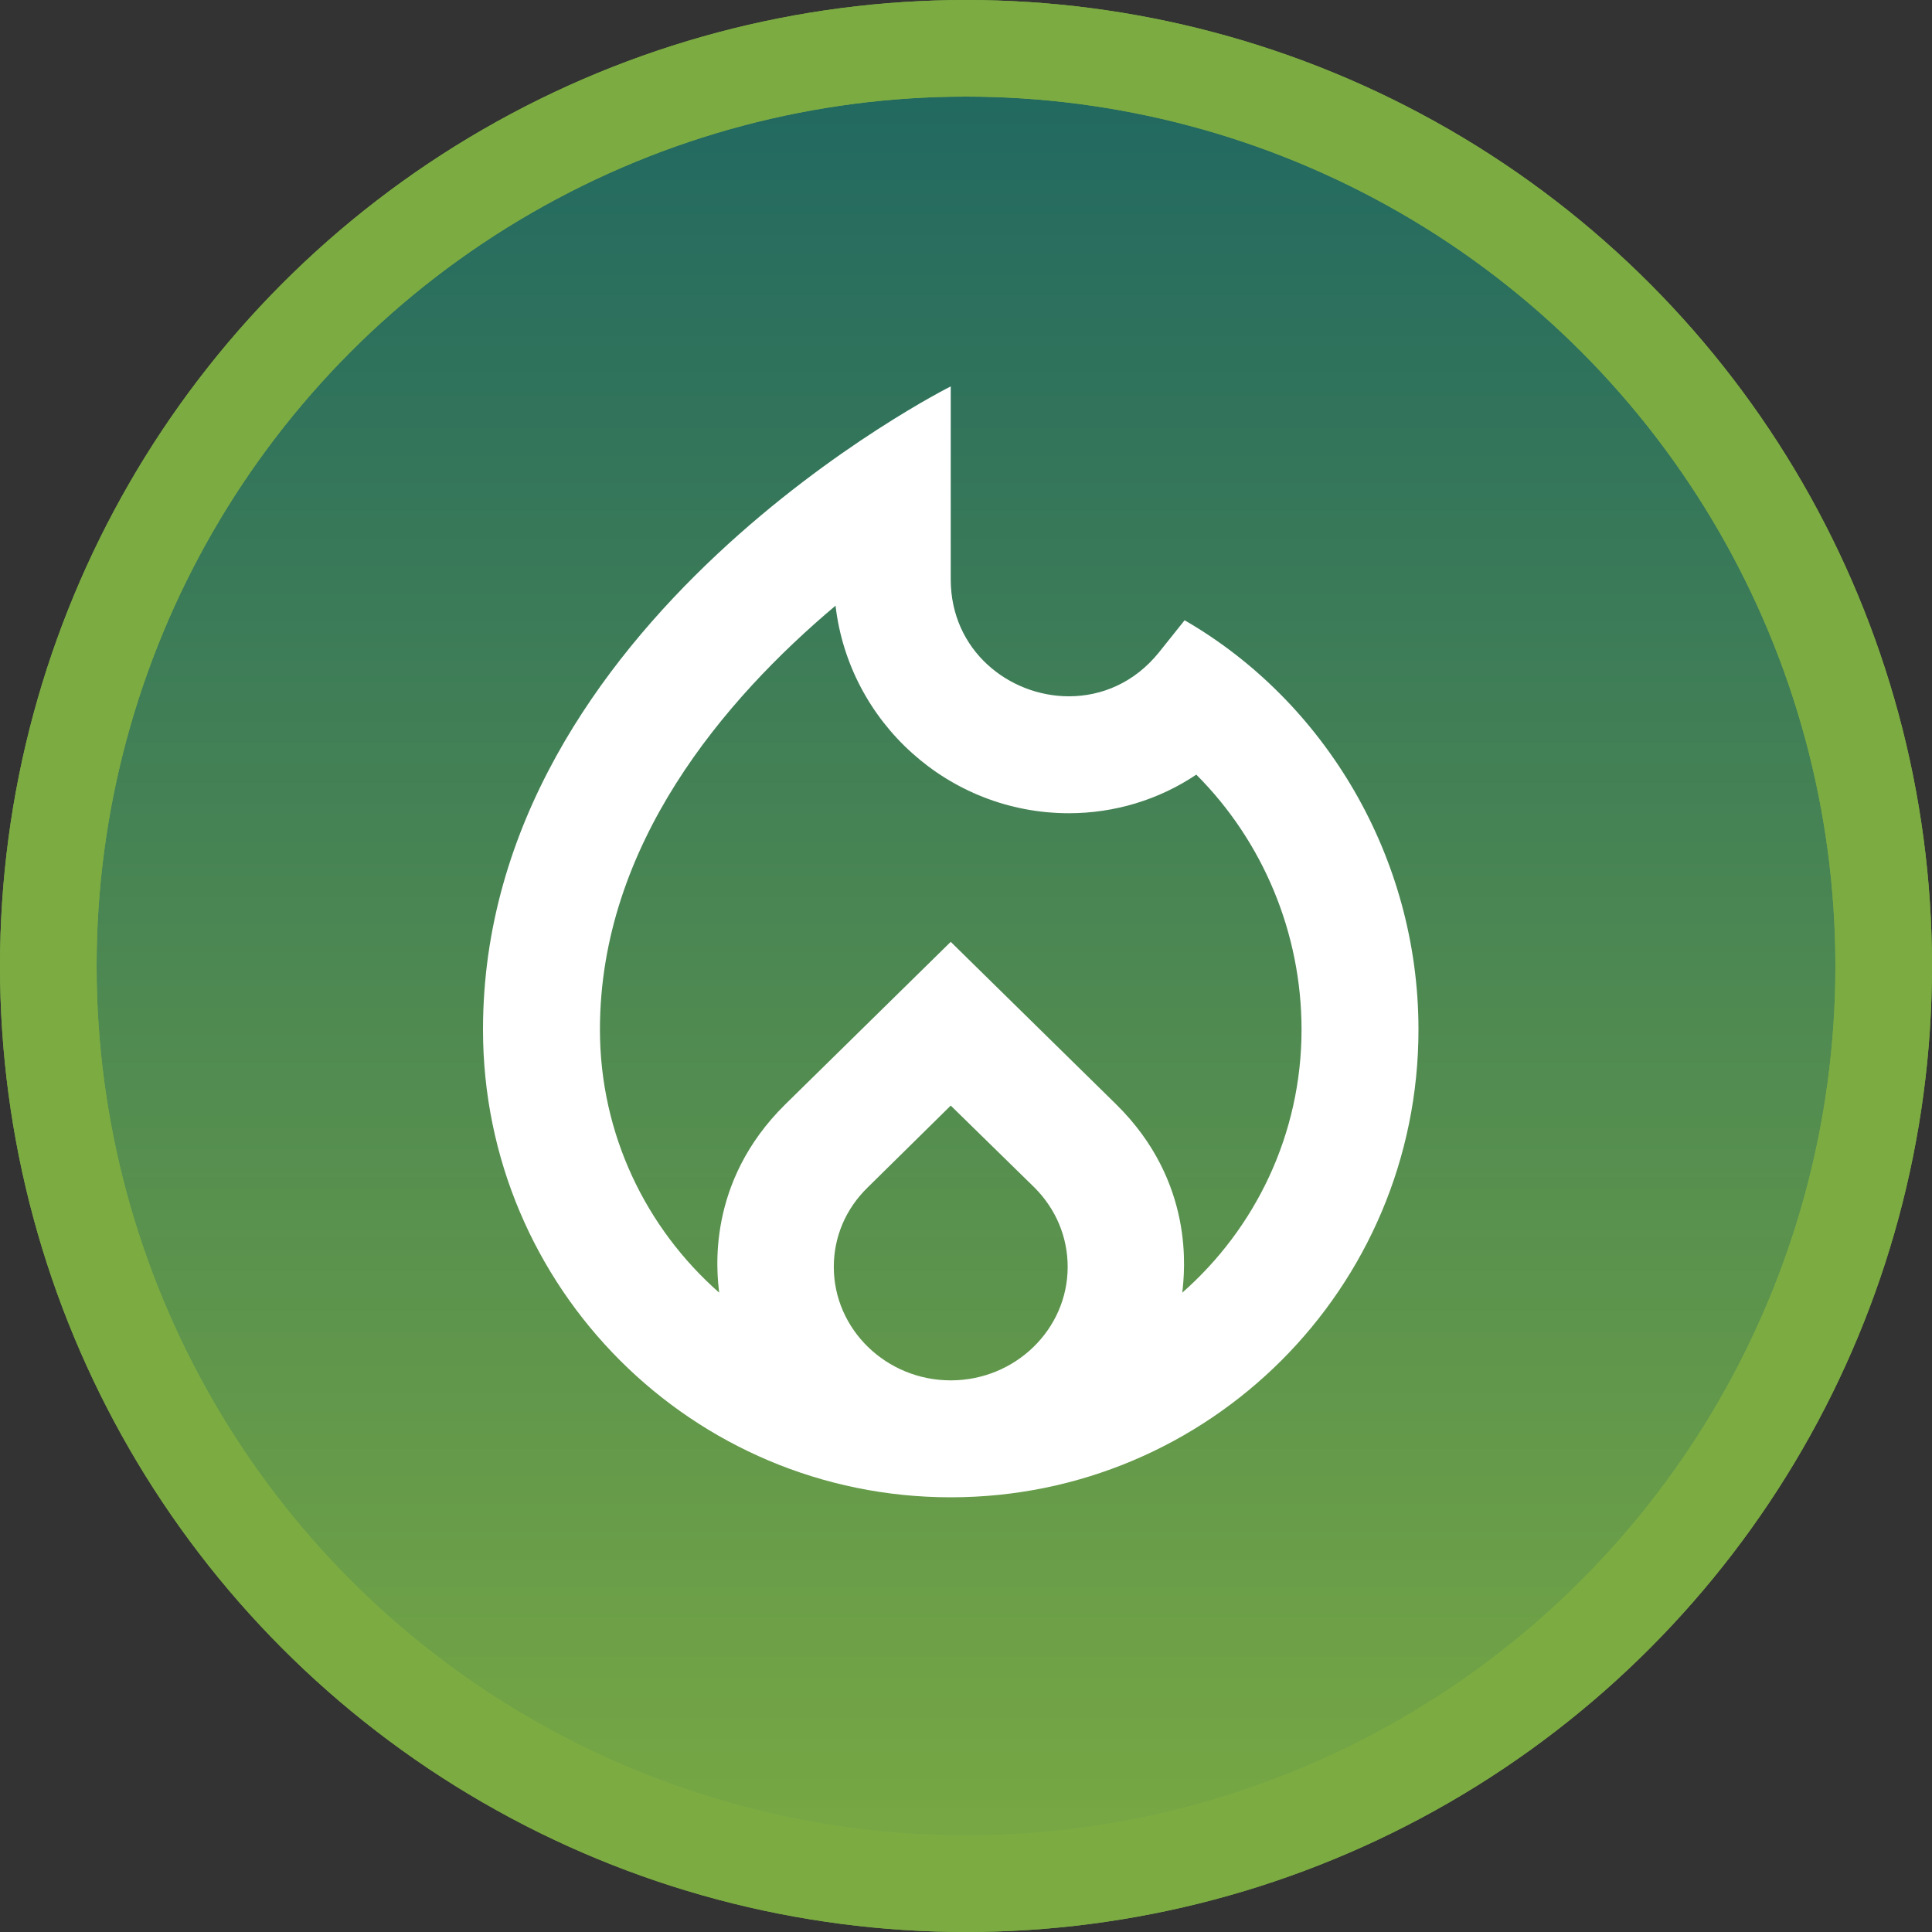
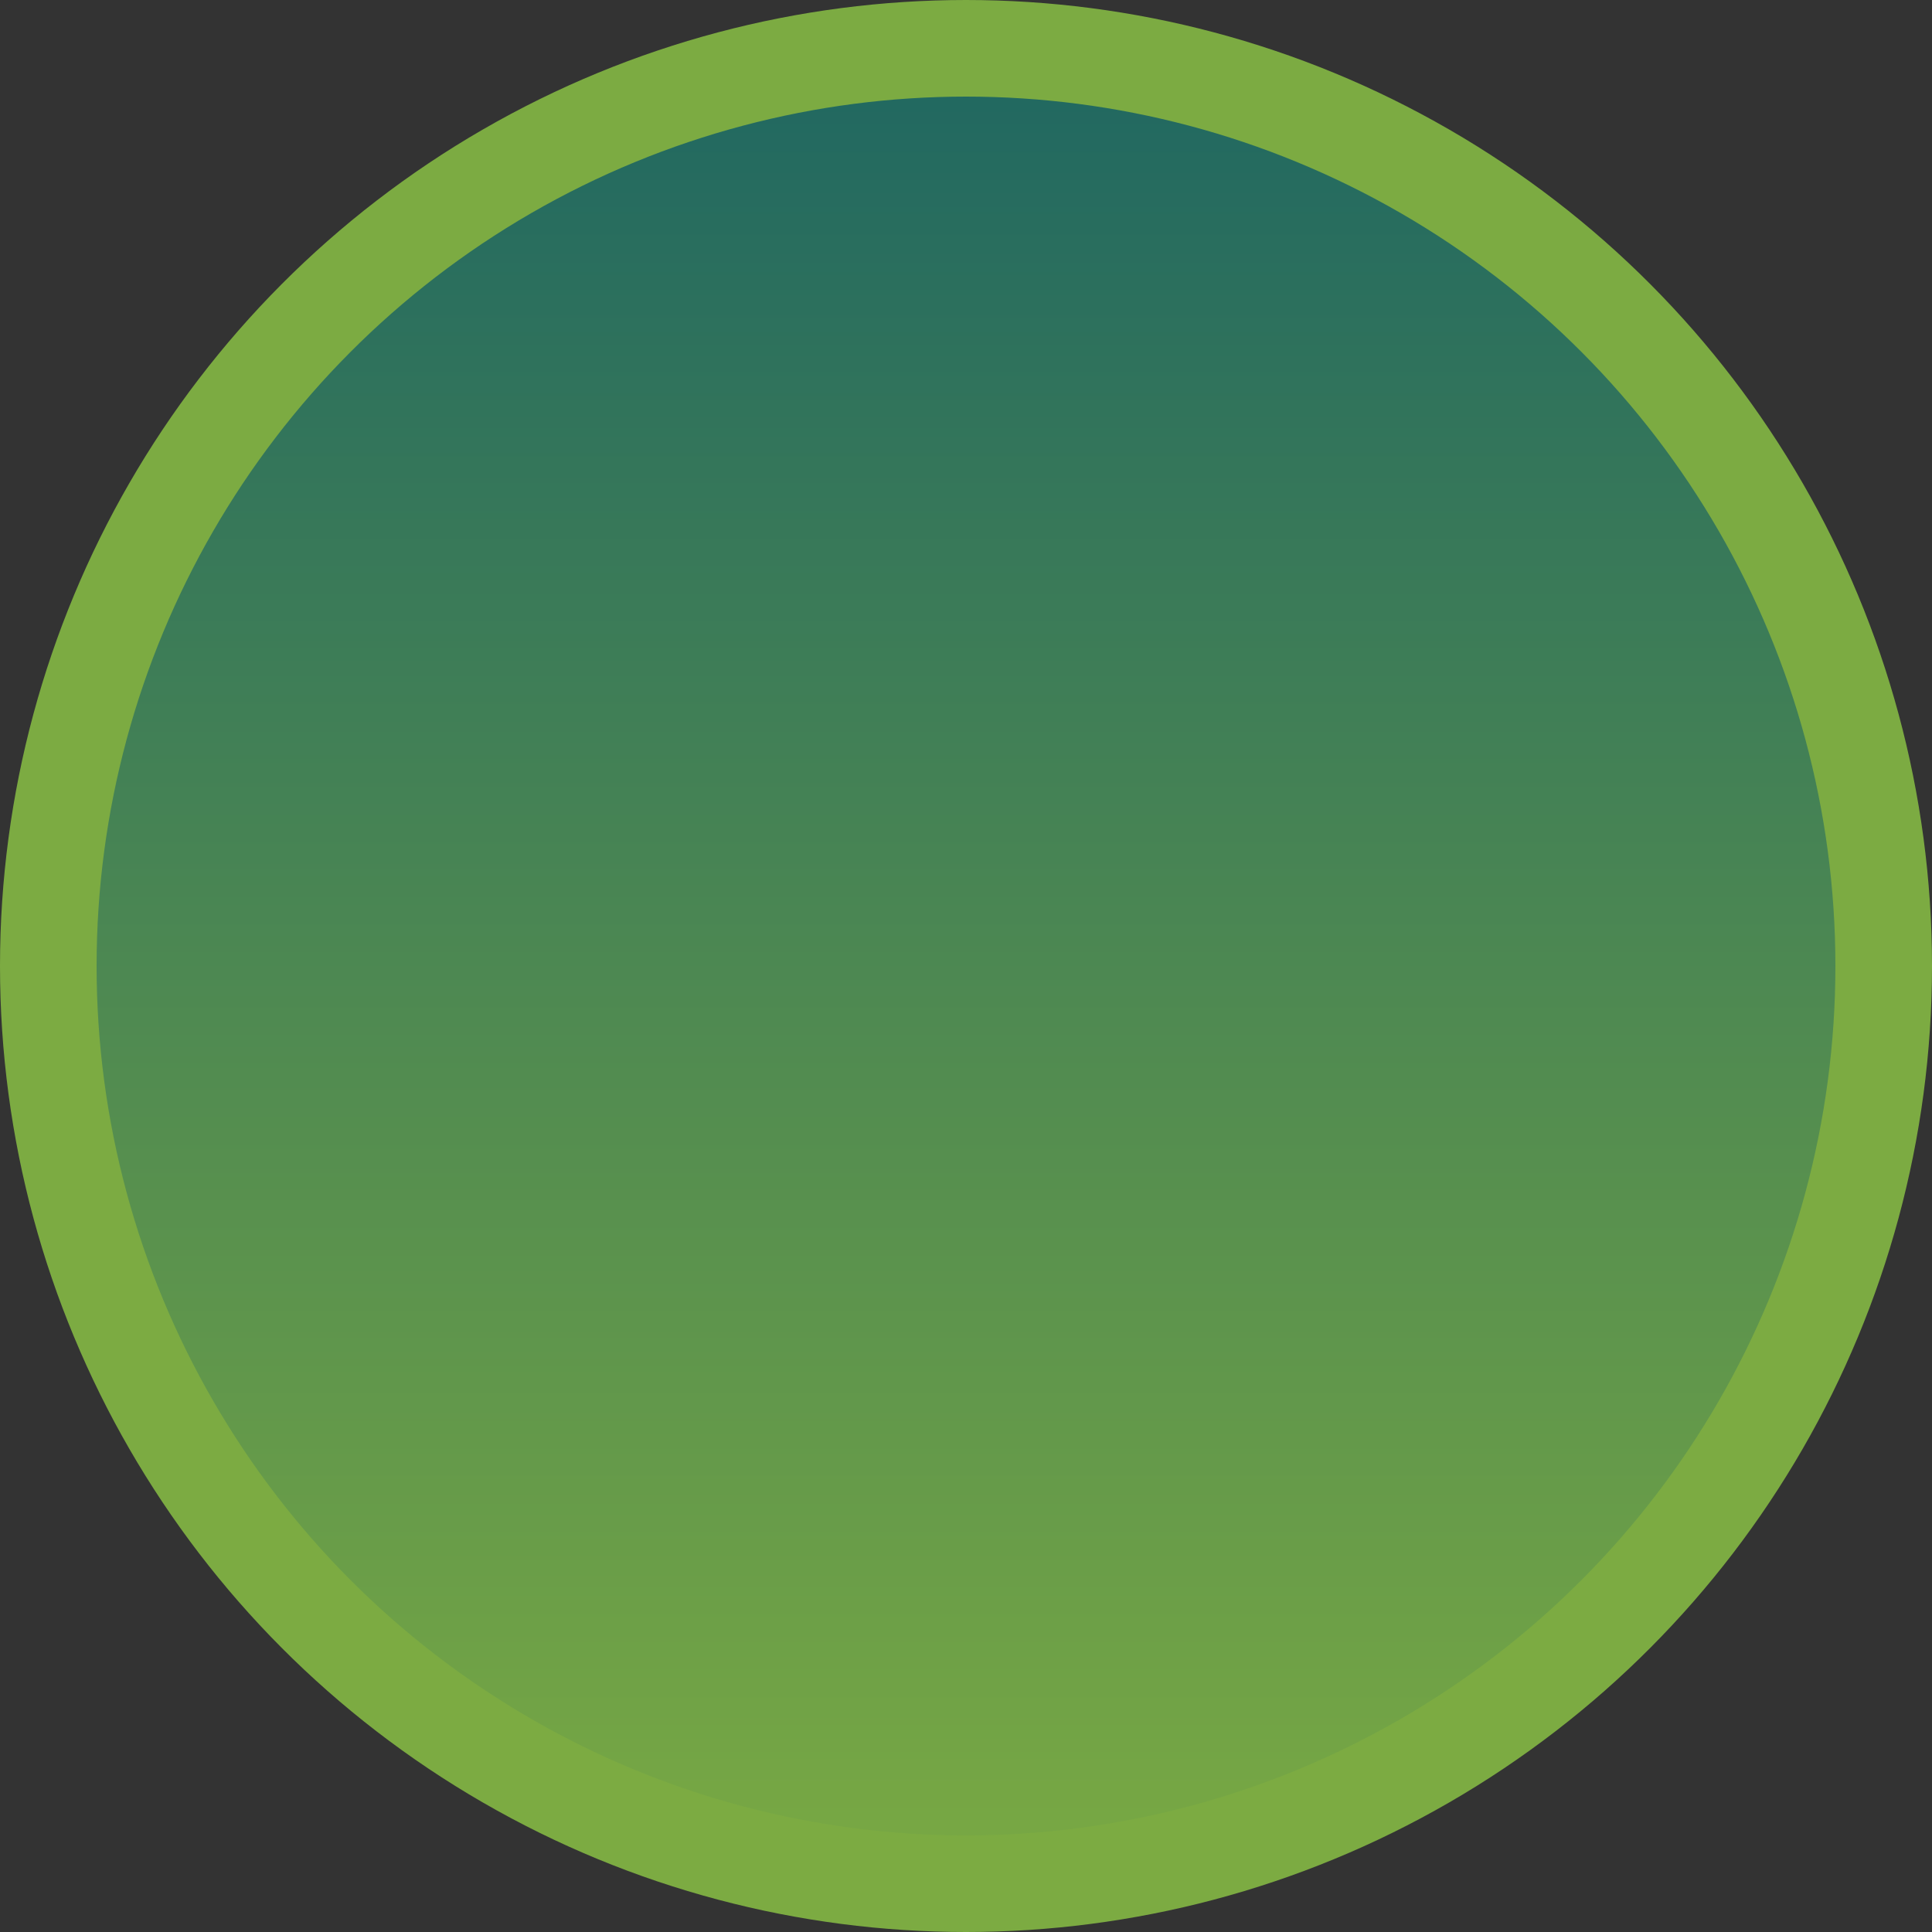
<svg xmlns="http://www.w3.org/2000/svg" width="40" height="40" viewBox="0 0 40 40" fill="none">
  <rect x="0" y="0" width="40" height="40" fill="#333333" stroke="none" />
  <circle cx="20" cy="20" r="19" fill="url(#paint0_linear_661_1242)" stroke="#7CAB42" stroke-width="2" />
-   <circle cx="20" cy="20" r="19" stroke="#7CAB42" stroke-width="2" />
-   <path d="M24.526 12.842L23.994 13.508C23.485 14.137 22.807 14.416 22.13 14.416C20.895 14.416 19.684 13.472 19.684 11.995V8C19.684 8 10 12.842 10 21.316C10 26.666 14.334 31 19.684 31C25.035 31 29.368 26.666 29.368 21.316C29.368 17.733 27.419 14.513 24.526 12.842ZM19.684 28.579C18.353 28.579 17.263 27.526 17.263 26.23C17.263 25.613 17.505 25.032 17.965 24.584L19.684 22.89L21.415 24.584C21.863 25.032 22.105 25.613 22.105 26.23C22.105 27.526 21.016 28.579 19.684 28.579ZM24.478 26.763C24.526 26.327 24.744 24.475 23.11 22.865L19.684 19.5L16.258 22.865C14.612 24.487 14.842 26.352 14.89 26.763C13.377 25.432 12.421 23.483 12.421 21.316C12.421 17.491 14.999 14.476 17.299 12.54C17.578 14.948 19.636 16.837 22.13 16.837C23.074 16.837 23.994 16.558 24.768 16.038C26.148 17.418 26.947 19.318 26.947 21.316C26.947 23.483 25.991 25.432 24.478 26.763Z" fill="white" />
  <defs>
    <linearGradient id="paint0_linear_661_1242" x1="20" y1="0" x2="20" y2="40" gradientUnits="userSpaceOnUse">
      <stop stop-color="#1D6562" />
      <stop offset="1" stop-color="#7CAB42" />
    </linearGradient>
  </defs>
</svg>